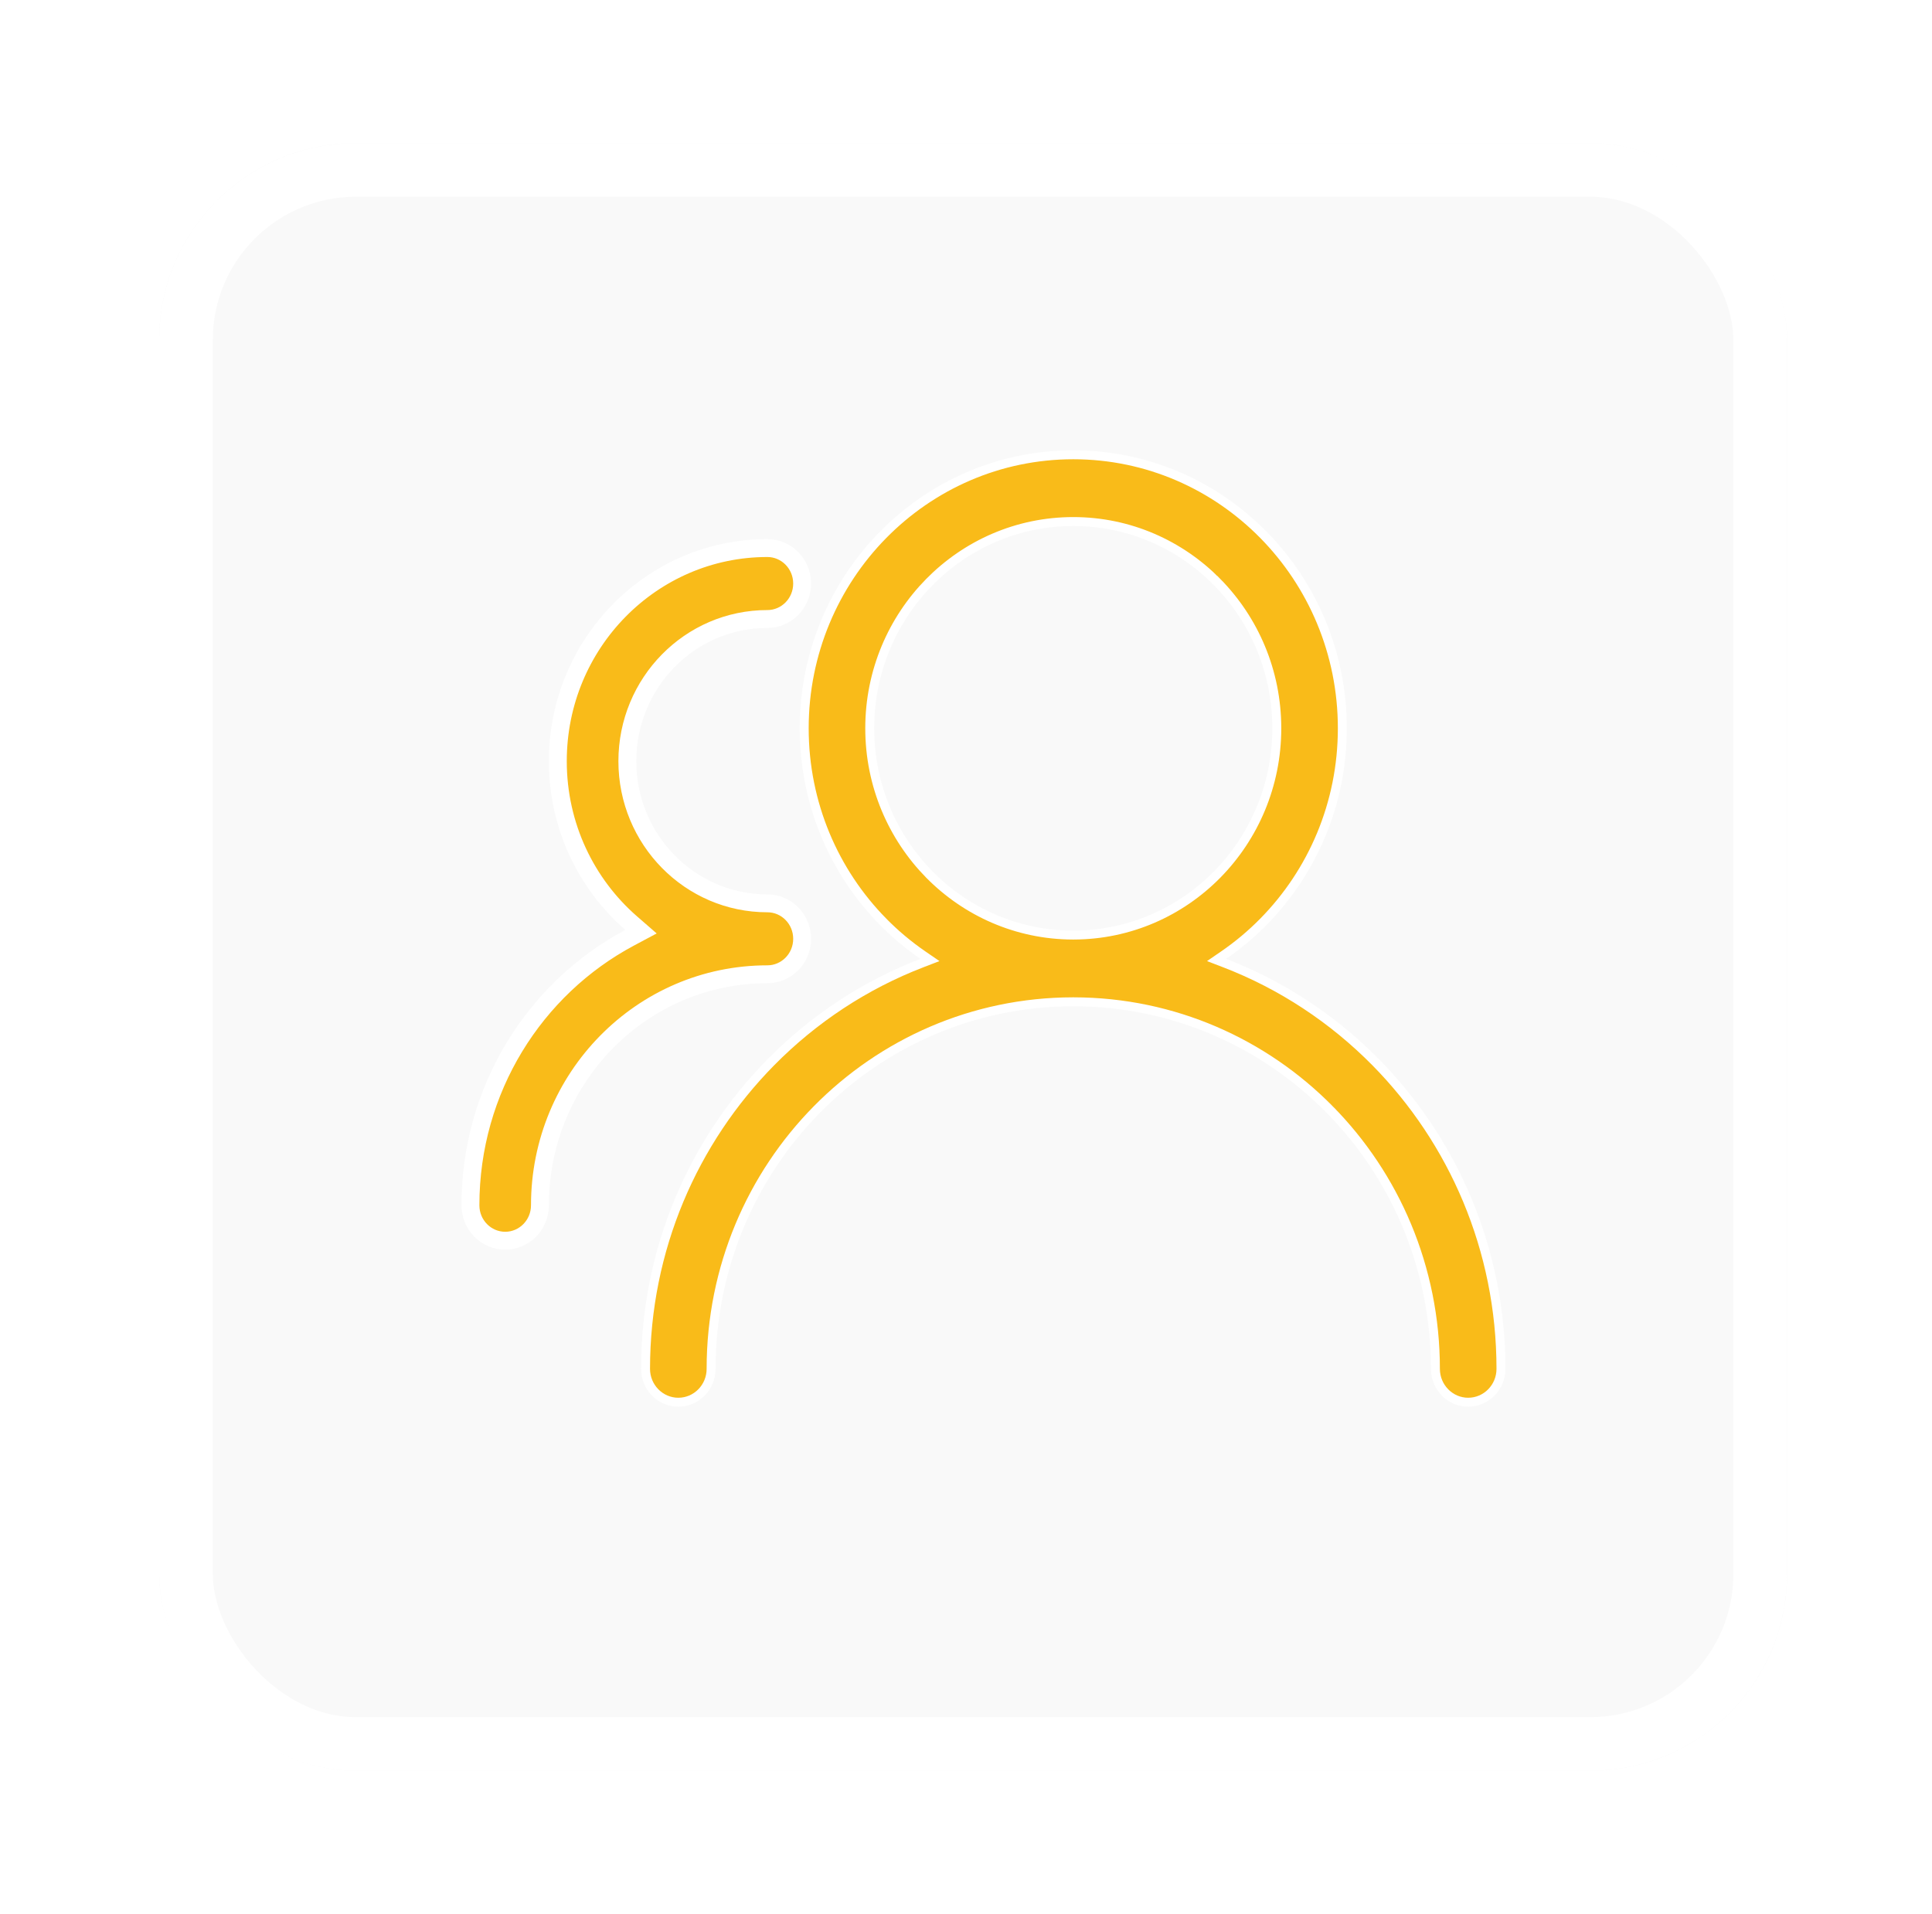
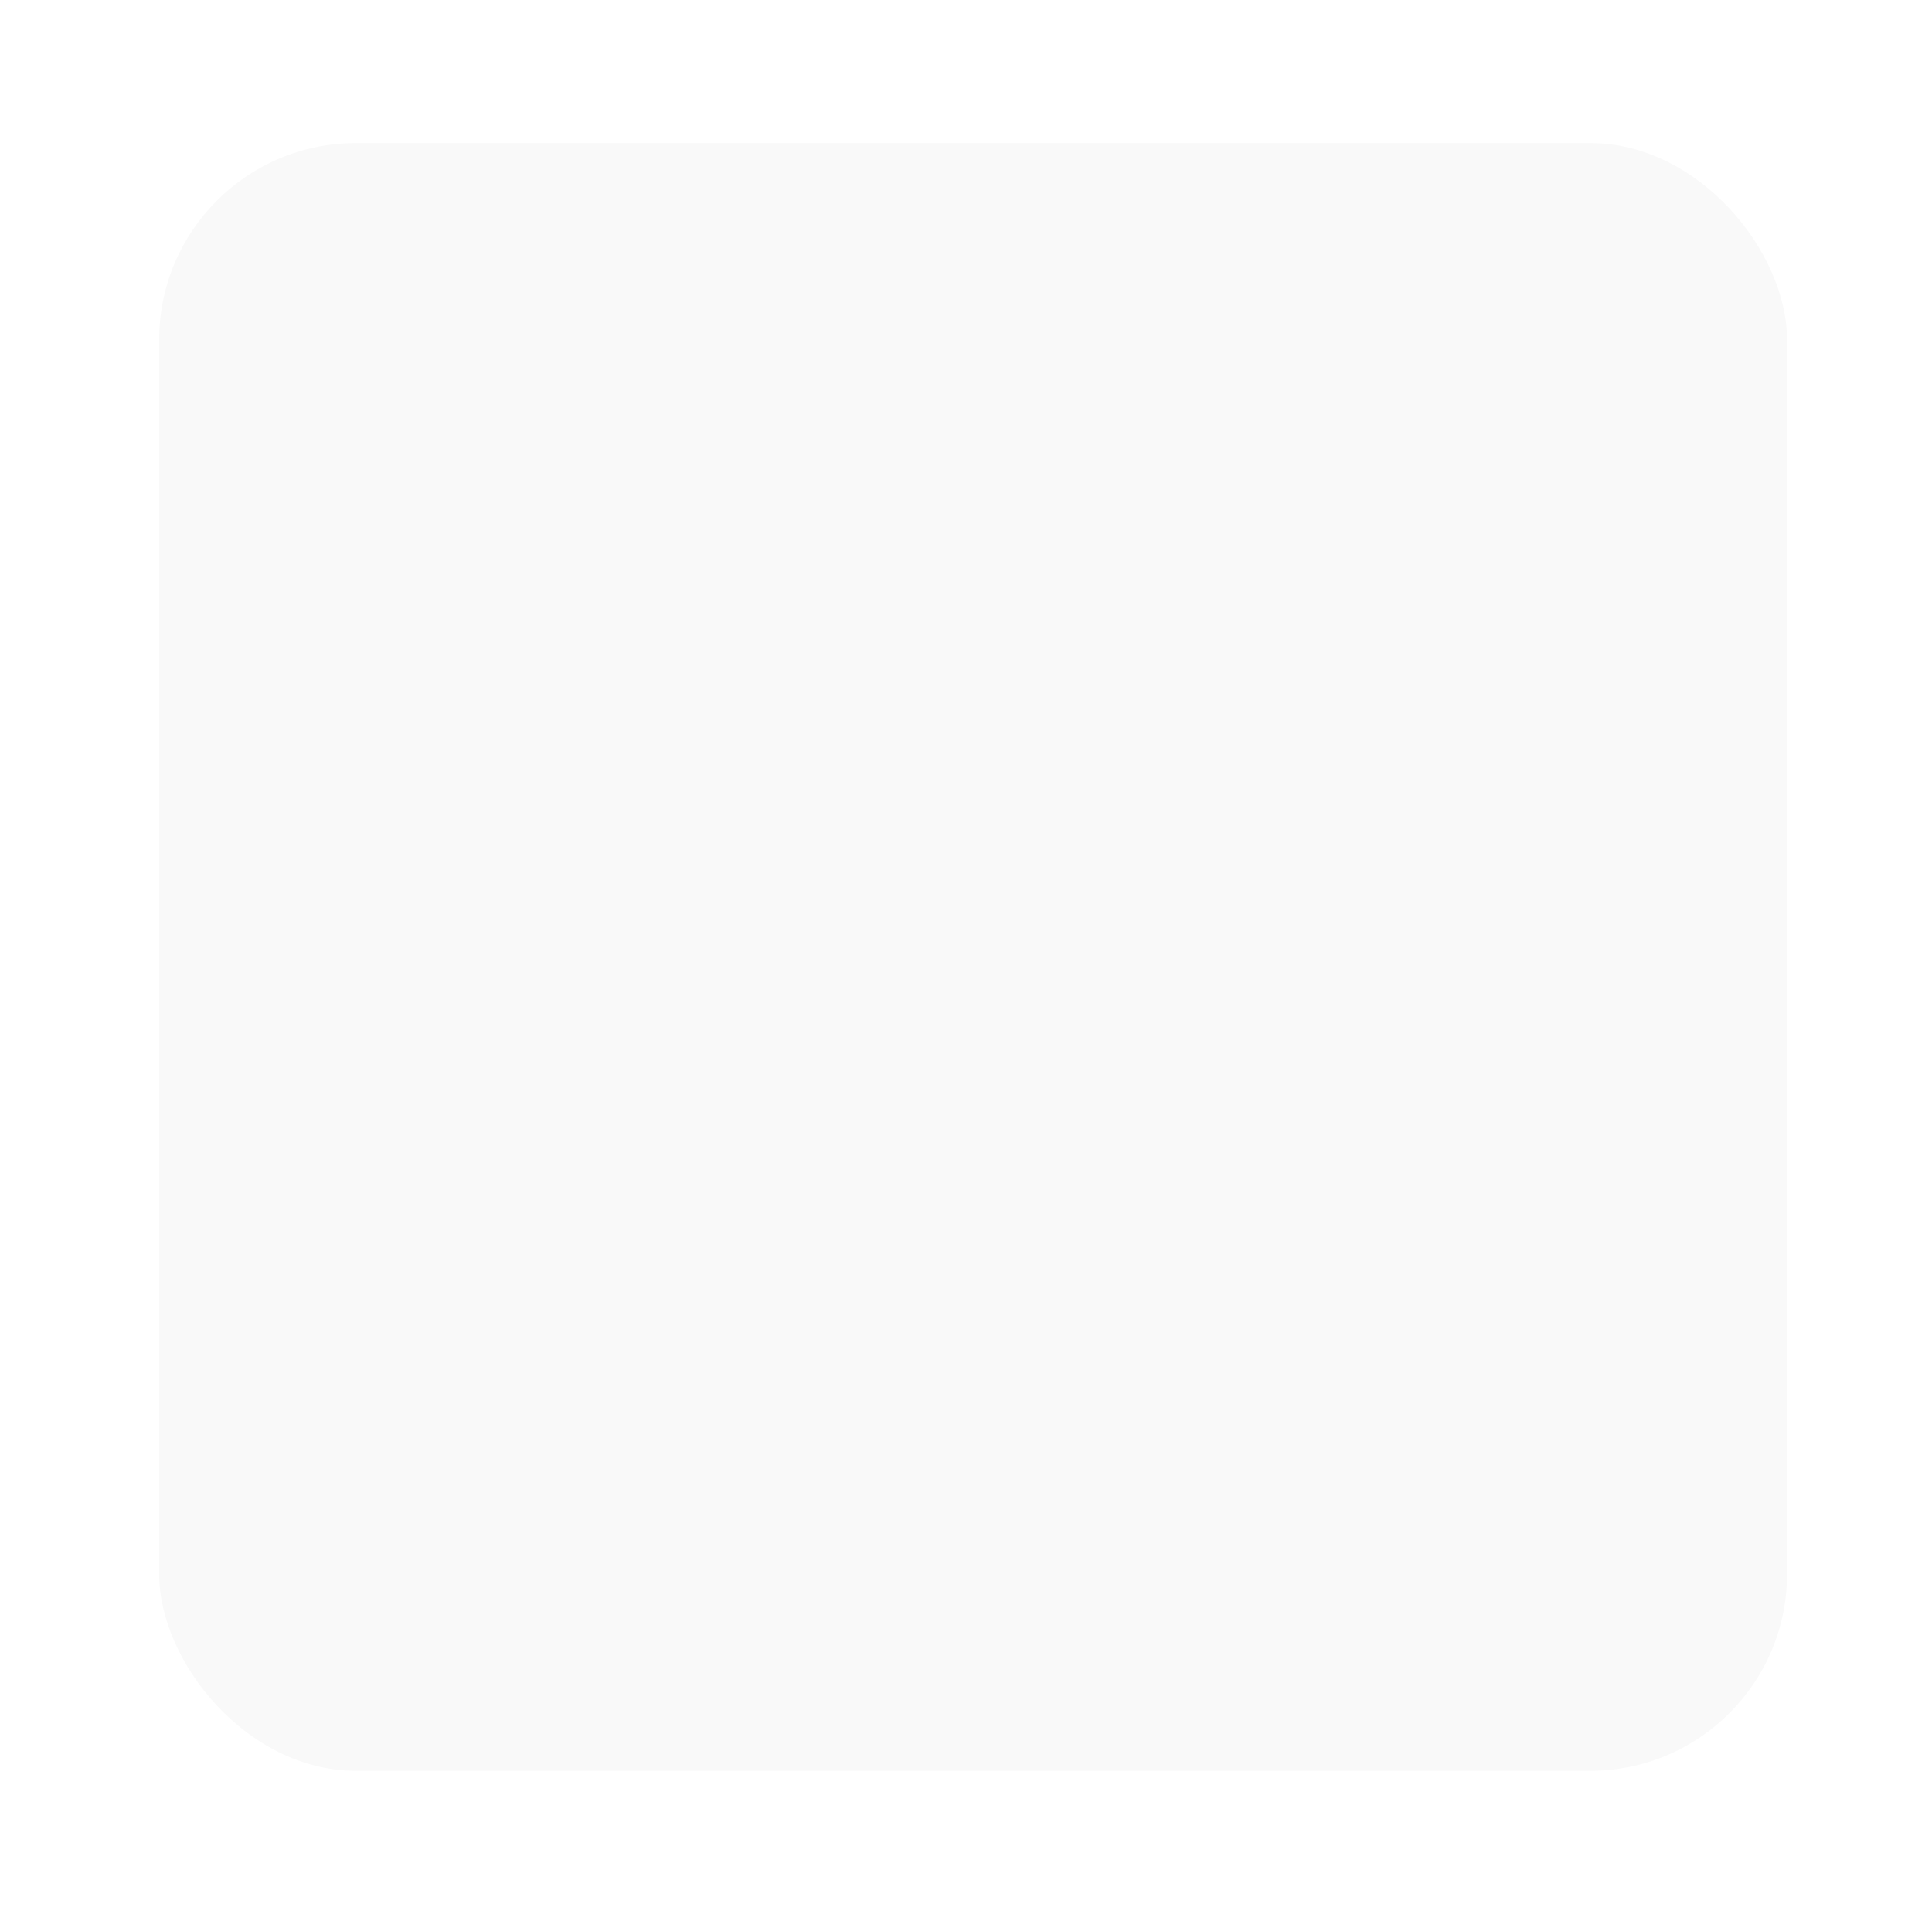
<svg xmlns="http://www.w3.org/2000/svg" width="108" height="107" viewBox="0 0 108 107" fill="none">
  <g filter="url(#filter0_dd_31_7)">
    <rect x="8.897" y="4" width="91" height="91" rx="11" fill="#F9F9F9" />
-     <rect x="10.397" y="5.5" width="88" height="88" rx="9.5" stroke="white" stroke-width="3" />
  </g>
  <g clip-path="url(#clip0_31_7)">
-     <path d="M35.193 52.429L35.833 52.087L35.286 51.611C32.776 49.426 31.183 46.181 31.183 42.555C31.183 35.968 36.435 30.641 42.897 30.641C43.962 30.641 44.84 31.521 44.84 32.624C44.84 33.727 43.962 34.607 42.897 34.607H42.897C38.566 34.607 35.069 38.173 35.069 42.555C35.069 46.937 38.566 50.503 42.897 50.503C43.962 50.503 44.84 51.383 44.84 52.486C44.84 53.589 43.962 54.469 42.897 54.469C35.868 54.469 30.183 60.259 30.183 67.383C30.183 68.486 29.306 69.365 28.241 69.365C27.175 69.365 26.298 68.486 26.298 67.383C26.298 60.886 29.907 55.251 35.193 52.429Z" fill="#F9BB19" stroke="white" />
-     <path d="M68.451 53.84C71.647 55.068 74.517 56.972 76.893 59.379C81.225 63.773 83.905 69.836 83.905 76.528C83.905 77.562 83.081 78.394 82.072 78.394C81.066 78.394 80.241 77.562 80.241 76.528C80.241 70.86 77.979 65.729 74.32 62.021L74.142 62.196L74.32 62.021C70.663 58.313 65.608 56.016 60.022 56.008H60.022H59.997H59.995H59.972H59.971C54.383 56.016 49.328 58.313 45.672 62.021C42.014 65.729 39.751 70.86 39.751 76.528C39.751 77.562 38.927 78.394 37.919 78.394C36.912 78.394 36.087 77.562 36.087 76.528C36.087 69.836 38.768 63.773 43.101 59.379L43.101 59.379C45.474 56.972 48.344 55.068 51.541 53.84L51.984 53.669L51.592 53.4C50.791 52.85 50.045 52.224 49.363 51.531L49.363 51.53C46.641 48.764 44.956 44.94 44.956 40.717C44.956 36.494 46.641 32.671 49.363 29.904C52.085 27.137 55.845 25.426 59.997 25.426C64.147 25.426 67.907 27.136 70.63 29.904C73.353 32.671 75.037 36.494 75.037 40.717C75.037 44.94 73.353 48.764 70.63 51.53C69.948 52.224 69.201 52.85 68.399 53.4L68.007 53.669L68.451 53.84ZM51.95 48.89L51.95 48.89C54.002 50.975 56.838 52.269 59.971 52.277H59.972H59.995H59.997H60.021H60.021C63.154 52.269 65.99 50.975 68.042 48.89L68.042 48.89C70.1 46.797 71.374 43.907 71.374 40.717C71.374 37.527 70.1 34.637 68.042 32.546L67.864 32.721L68.042 32.546C65.984 30.454 63.139 29.158 59.997 29.158C56.854 29.158 54.008 30.454 51.95 32.546C49.893 34.637 48.619 37.527 48.619 40.717C48.619 43.907 49.893 46.797 51.95 48.89Z" fill="#F9BB19" stroke="white" stroke-width="0.5" />
-   </g>
+     </g>
  <defs>
    <filter id="filter0_dd_31_7" x="0.897" y="0" width="107" height="107" filterUnits="userSpaceOnUse" color-interpolation-filters="sRGB">
      <feFlood flood-opacity="0" result="BackgroundImageFix" />
      <feColorMatrix in="SourceAlpha" type="matrix" values="0 0 0 0 0 0 0 0 0 0 0 0 0 0 0 0 0 0 127 0" result="hardAlpha" />
      <feOffset dy="4" />
      <feGaussianBlur stdDeviation="4" />
      <feColorMatrix type="matrix" values="0 0 0 0 0 0 0 0 0 0 0 0 0 0 0 0 0 0 0.06 0" />
      <feBlend mode="normal" in2="BackgroundImageFix" result="effect1_dropShadow_31_7" />
      <feColorMatrix in="SourceAlpha" type="matrix" values="0 0 0 0 0 0 0 0 0 0 0 0 0 0 0 0 0 0 127 0" result="hardAlpha" />
      <feOffset />
      <feGaussianBlur stdDeviation="2" />
      <feColorMatrix type="matrix" values="0 0 0 0 0 0 0 0 0 0 0 0 0 0 0 0 0 0 0.04 0" />
      <feBlend mode="normal" in2="effect1_dropShadow_31_7" result="effect2_dropShadow_31_7" />
      <feBlend mode="normal" in="SourceGraphic" in2="effect2_dropShadow_31_7" result="shape" />
    </filter>
    <clipPath id="clip0_31_7">
-       <rect width="61" height="62" fill="white" transform="translate(23.897 19)" />
-     </clipPath>
+       </clipPath>
  </defs>
</svg>